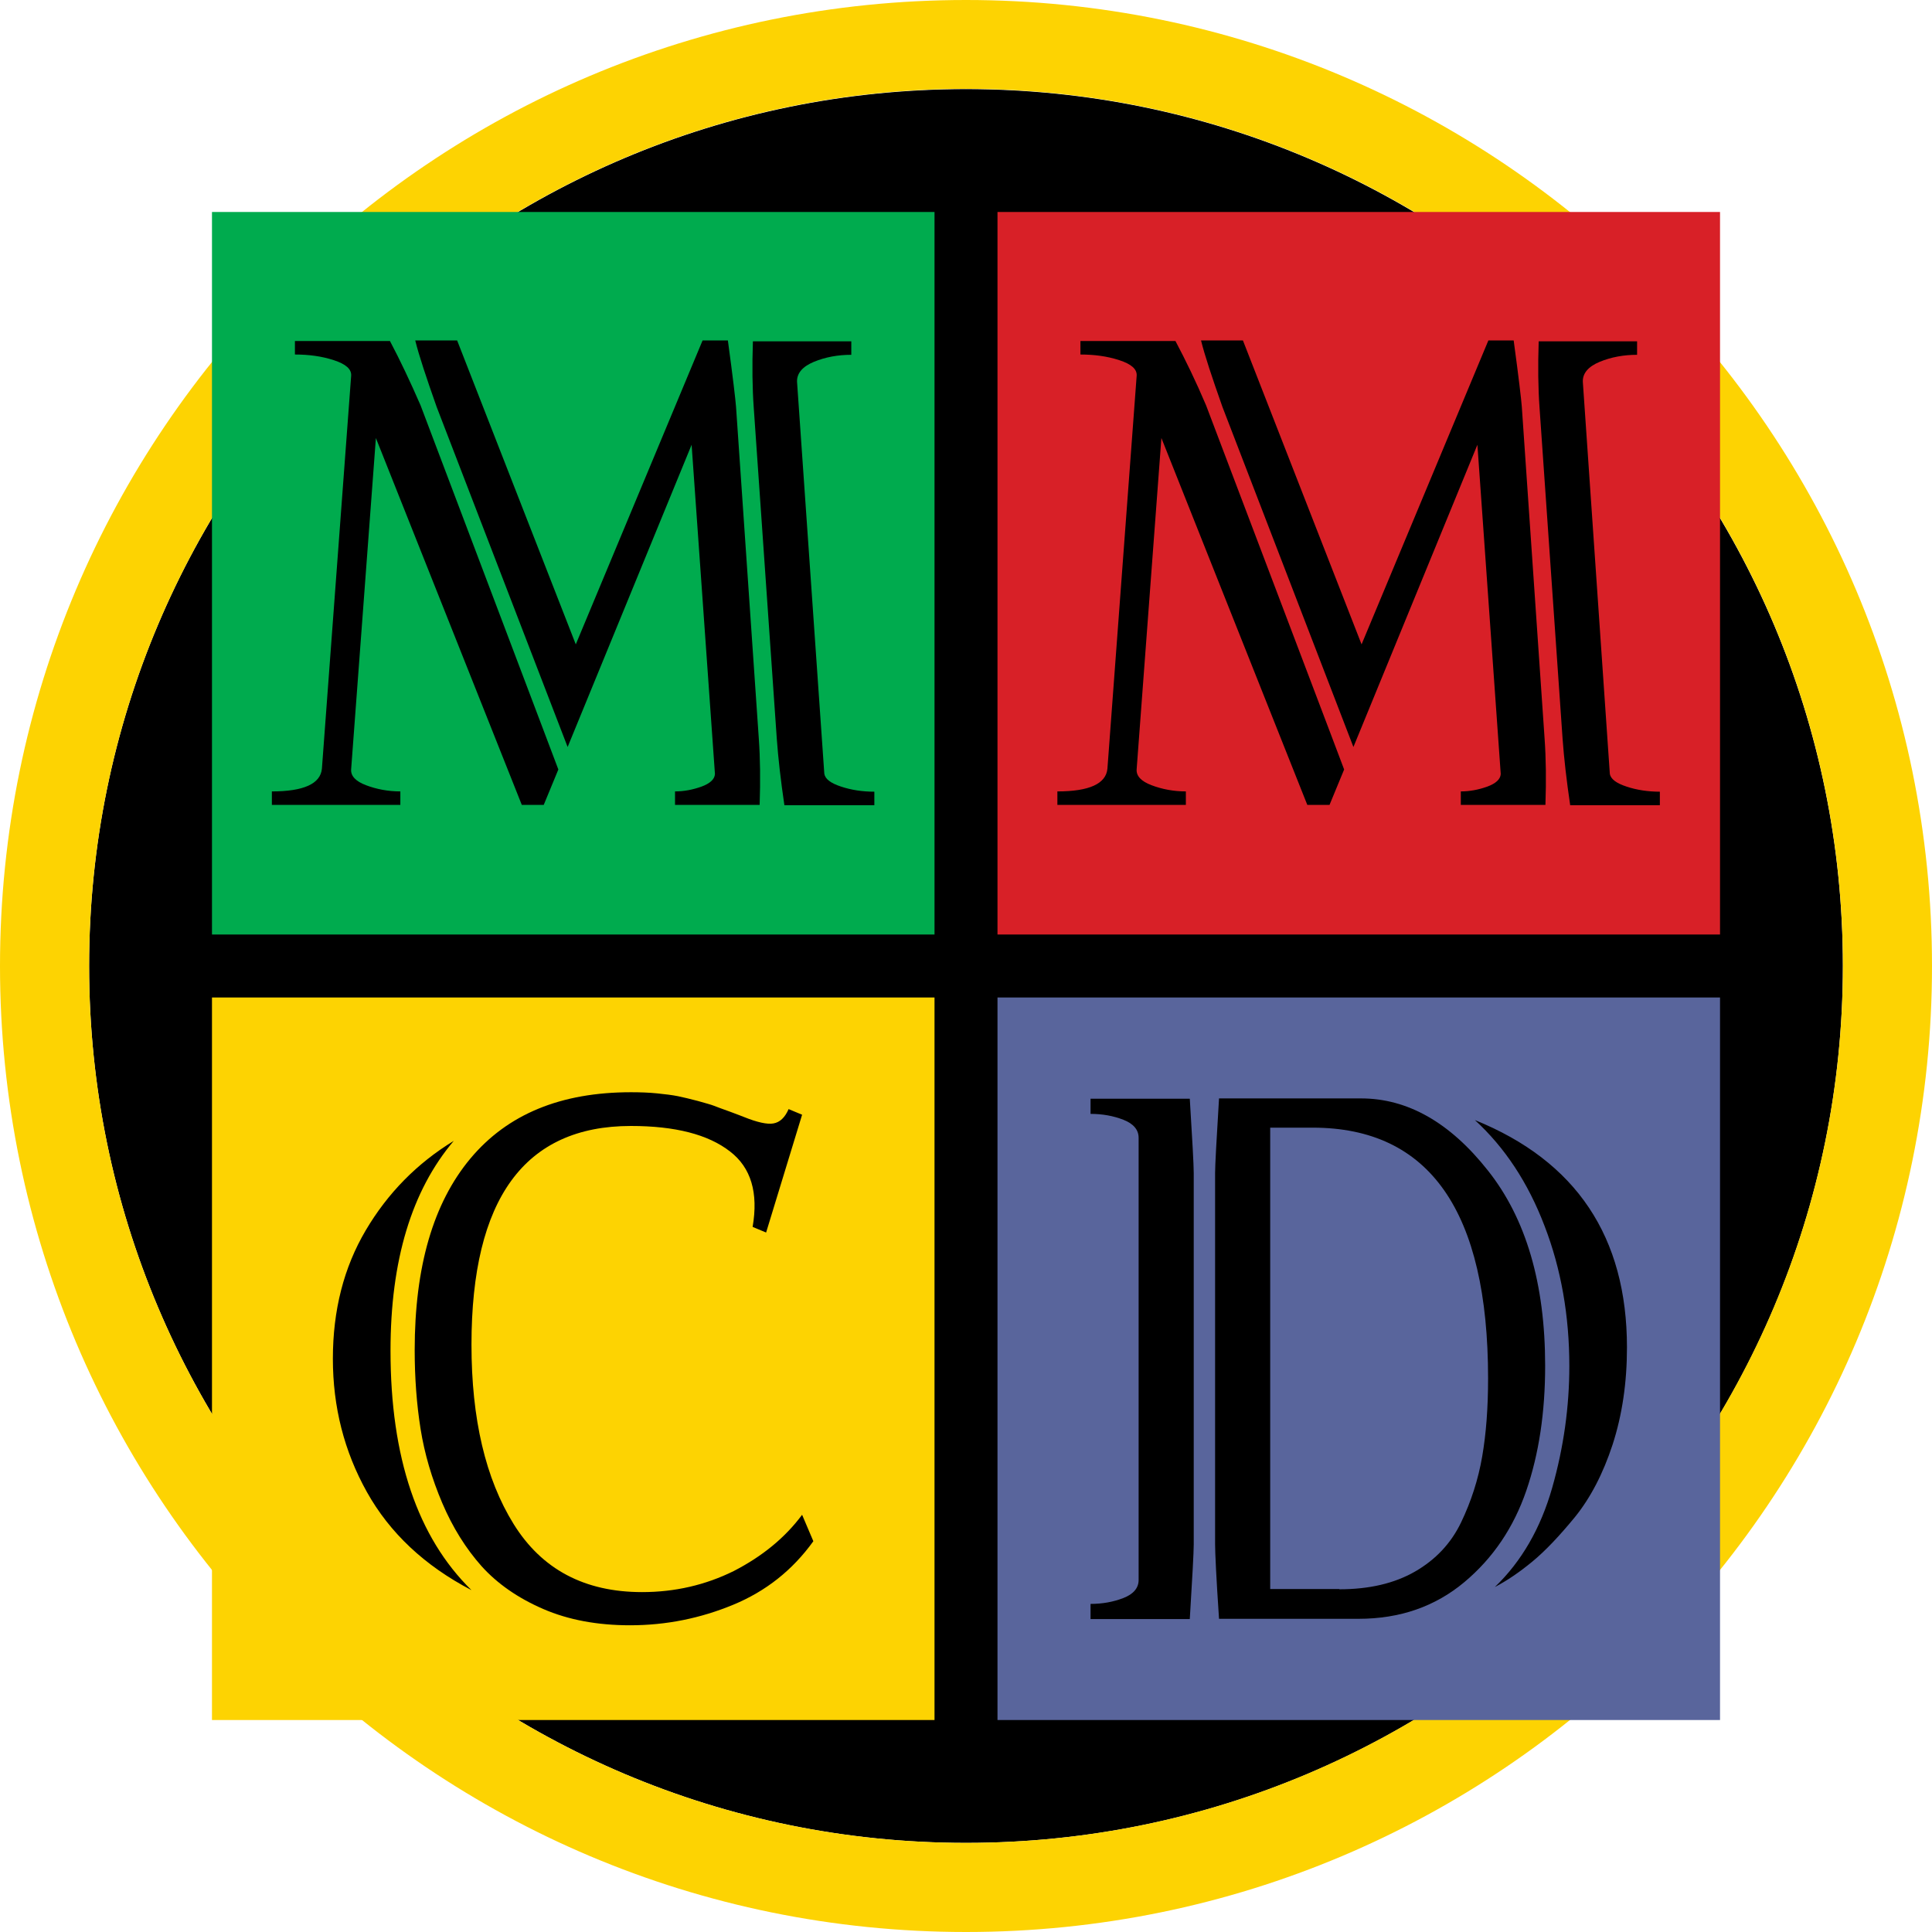
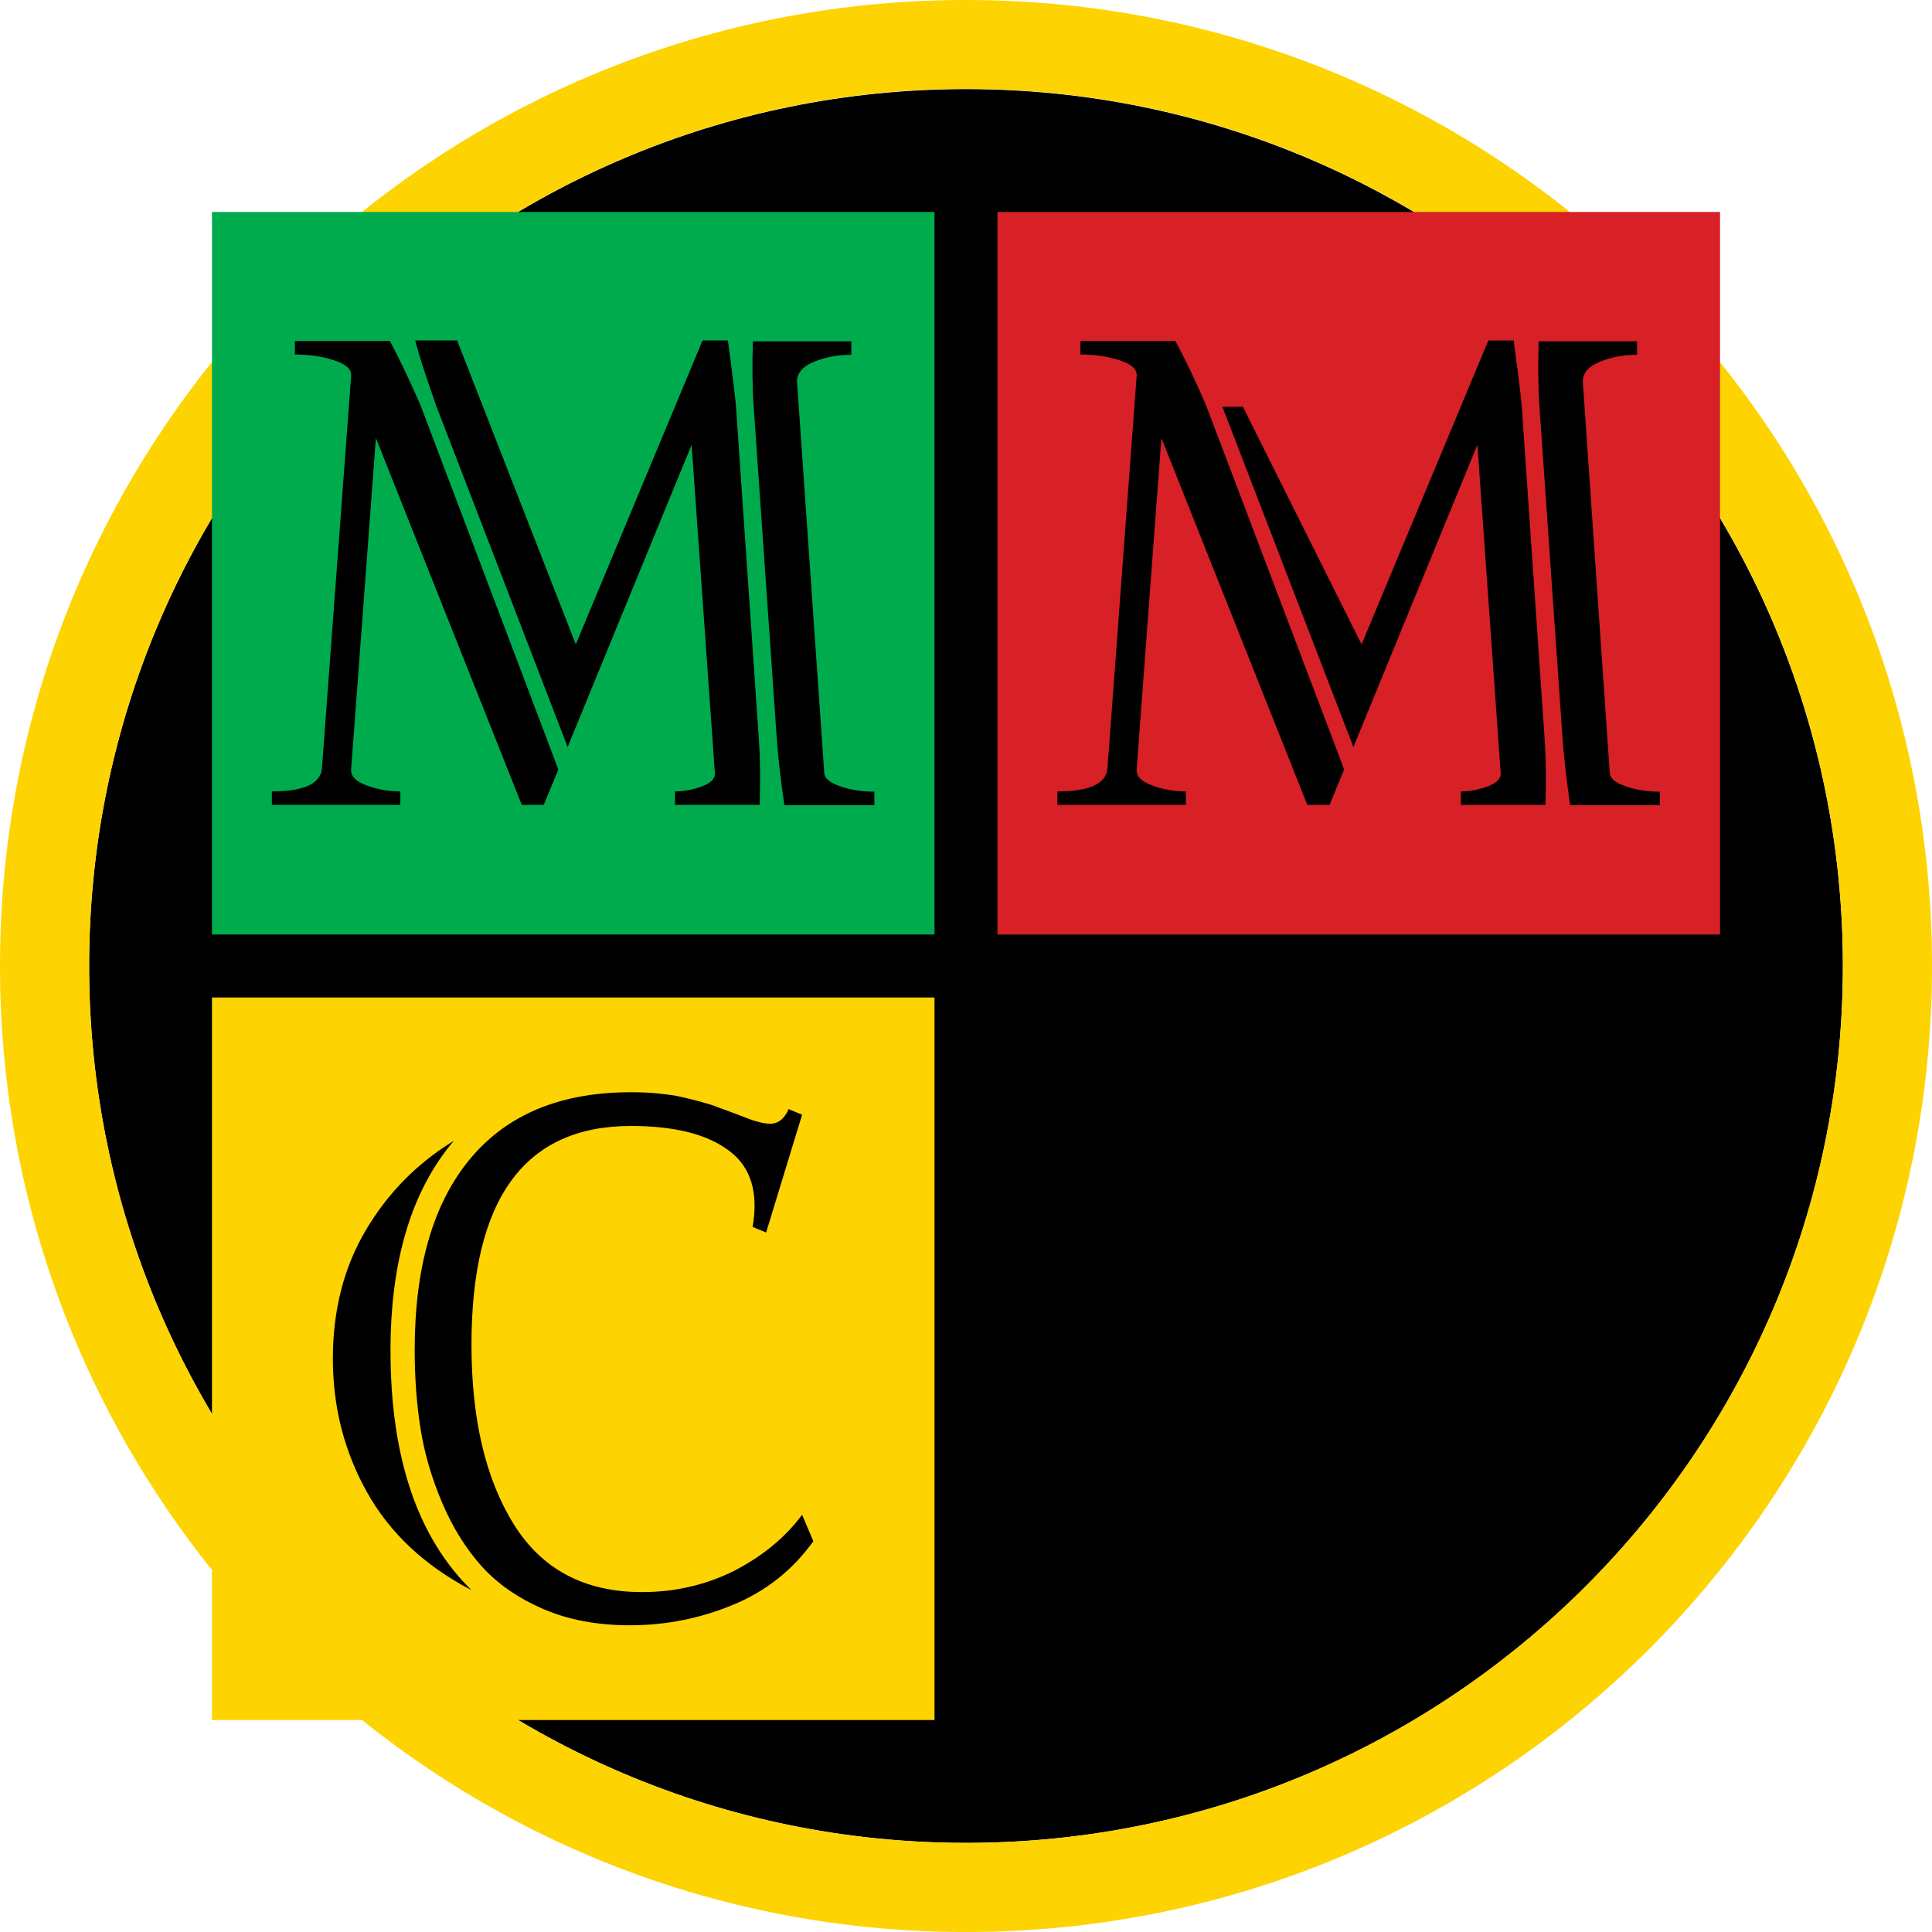
<svg xmlns="http://www.w3.org/2000/svg" width="366" height="366" viewBox="0 0 366 366" fill="none">
  <path d="M183 349.117C274.743 349.117 349.116 274.744 349.116 183C349.116 91.256 274.743 16.883 183 16.883C91.256 16.883 16.883 91.256 16.883 183C16.883 274.744 91.256 349.117 183 349.117Z" fill="black" />
  <path d="M183 0C81.913 0 0 81.913 0 183C0 284.087 81.913 366 183 366C284.087 366 366 284.087 366 183C366 81.913 284.033 0 183 0ZM183 349.117C91.234 349.117 16.883 274.713 16.883 183C16.883 91.287 91.234 16.83 183 16.83C274.766 16.83 349.117 91.234 349.117 182.947C349.117 274.66 274.713 349.117 183 349.117Z" fill="#FDD302" />
  <path d="M177.035 40.158H40.158V177.035H177.035V40.158Z" fill="#00AB4E" />
  <path d="M325.843 40.158H188.966V177.035H325.843V40.158Z" fill="#D82027" />
  <path d="M177.035 188.965H40.158V325.842H177.035V188.965Z" fill="#FDD302" />
-   <path d="M325.843 188.965H188.966V325.842H325.843V188.965Z" fill="#59659C" />
  <path d="M79.677 76.8L103.218 139.008L105.774 145.772L103.005 152.482H98.851L71.209 82.978L66.522 145.718C66.416 146.997 67.374 148.008 69.345 148.754C71.316 149.5 73.499 149.926 75.843 149.926V152.482H51.503V149.926C57.521 149.926 60.717 148.488 60.983 145.612L66.522 71.208C66.629 69.93 65.51 68.971 63.22 68.226C60.93 67.48 58.48 67.16 55.87 67.16V64.604H73.872C75.789 68.226 77.707 72.273 79.677 76.8ZM143.749 139.913C144.015 143.641 144.068 147.795 143.908 152.482H127.877V149.926C129.582 149.926 131.233 149.606 132.884 149.02C134.481 148.435 135.387 147.636 135.44 146.624L131.02 84.257L107.532 141.511L82.713 77.067C80.743 71.474 79.358 67.32 78.665 64.497H86.601L109.077 122.071L133.097 64.497H137.89C138.849 71.528 139.328 75.682 139.435 77.067L143.749 139.913ZM156.158 146.57C156.318 147.582 157.383 148.381 159.354 149.02C161.271 149.66 163.401 149.979 165.638 149.979V152.536H148.595C147.903 147.849 147.423 143.641 147.157 139.966L142.79 77.227C142.524 73.552 142.47 69.344 142.63 64.657H161.271V67.214C158.768 67.214 156.371 67.64 154.187 68.545C152.004 69.451 150.939 70.729 150.992 72.327L156.158 146.57Z" fill="black" />
  <path d="M85.962 216.127C77.973 225.554 73.979 238.763 73.979 255.859C73.979 276.098 79.092 291.224 89.317 301.236C80.423 296.603 73.819 290.371 69.505 282.649C65.191 274.926 63.06 266.511 63.06 257.404C63.06 248.19 65.138 240.094 69.292 233.064C73.446 226.034 78.985 220.388 85.962 216.127ZM151.951 286.963L154.081 291.969C150.14 297.455 145.08 301.449 138.902 304.006C132.724 306.562 126.226 307.894 119.356 307.894C113.178 307.894 107.692 306.882 102.899 304.805C98.105 302.728 94.217 300.011 91.235 296.709C88.252 293.354 85.749 289.359 83.778 284.726C81.808 280.092 80.423 275.405 79.677 270.719C78.932 266.032 78.559 261.025 78.559 255.753C78.559 239.988 82.074 227.898 89.105 219.483C96.135 211.068 106.254 206.914 119.516 206.914C121.22 206.914 122.871 206.967 124.469 207.127C126.013 207.286 127.345 207.446 128.41 207.659C129.475 207.872 130.754 208.192 132.192 208.565C133.683 208.991 134.695 209.257 135.227 209.47C135.76 209.683 136.772 210.056 138.263 210.588C139.754 211.121 140.607 211.494 140.926 211.6C143.429 212.612 145.347 213.038 146.518 212.825C147.743 212.612 148.702 211.707 149.394 210.109L151.951 211.174L145.134 233.49L142.577 232.425C143.696 225.927 142.258 221.187 138.316 218.151C134.162 214.903 127.877 213.305 119.516 213.305C99.384 213.305 89.317 227.099 89.317 254.741C89.317 268.801 91.981 280.146 97.306 288.72C102.632 297.295 110.728 301.609 121.646 301.609C127.824 301.609 133.63 300.278 139.009 297.615C144.388 294.845 148.702 291.33 151.951 286.963Z" fill="black" />
-   <path d="M226.141 222.199V292.608C226.141 294.1 225.875 298.84 225.395 306.722H206.595V303.846C208.832 303.846 210.909 303.473 212.826 302.728C214.743 301.982 215.702 300.81 215.702 299.319V215.542C215.702 214.05 214.743 212.879 212.826 212.133C210.909 211.387 208.832 211.015 206.595 211.015V208.139H225.395C225.875 215.968 226.141 220.655 226.141 222.199ZM257.83 208.085C266.618 208.085 274.661 212.612 281.851 221.72C289.094 230.827 292.715 243.183 292.715 258.735C292.715 267.523 291.544 275.405 289.147 282.382C286.75 289.359 282.862 295.165 277.377 299.745C271.891 304.325 265.234 306.669 257.351 306.669H230.934C230.402 298.786 230.189 294.1 230.189 292.555V222.199C230.189 220.708 230.455 215.968 230.934 208.085H257.83ZM253.729 301.077C259.375 301.077 264.168 299.958 268.056 297.721C271.944 295.484 274.874 292.395 276.791 288.401C278.708 284.406 280.04 280.252 280.785 275.938C281.531 271.624 281.904 266.724 281.904 261.132C281.904 229.496 270.826 213.624 248.67 213.624H240.628V301.023H253.729V301.077ZM279.401 212.186C298.627 219.962 308.214 234.342 308.214 255.273C308.214 261.931 307.309 268.056 305.498 273.648C303.687 279.187 301.29 283.767 298.361 287.389C295.432 290.957 292.769 293.78 290.319 295.804C287.869 297.828 285.525 299.426 283.182 300.651C288.242 295.804 291.863 289.519 294.047 281.85C296.231 274.18 297.296 266.458 297.296 258.788C297.296 249.308 295.751 240.414 292.609 232.265C289.467 224.01 285.046 217.352 279.401 212.186Z" fill="black" />
-   <path d="M228.485 76.8L252.079 139.008L254.635 145.772L251.866 152.482H247.658L220.017 82.978L215.33 145.718C215.223 146.997 216.182 148.008 218.153 148.754C220.123 149.5 222.307 149.926 224.65 149.926V152.482H200.311V149.926C206.329 149.926 209.524 148.488 209.791 145.612L215.33 71.208C215.436 69.93 214.318 68.971 212.028 68.226C209.737 67.48 207.288 67.16 204.678 67.16V64.604H222.68C224.597 68.226 226.568 72.273 228.485 76.8ZM292.609 139.913C292.876 143.641 292.929 147.795 292.769 152.482H276.738V149.926C278.442 149.926 280.093 149.606 281.744 149.02C283.342 148.435 284.248 147.636 284.301 146.624L279.88 84.257L256.393 141.511L231.574 77.067C229.603 71.474 228.219 67.32 227.526 64.497H235.462L257.937 122.071L281.958 64.497H286.751C287.71 71.528 288.189 75.682 288.295 77.067L292.609 139.913ZM304.966 146.57C305.125 147.582 306.191 148.381 308.161 149.02C310.079 149.66 312.209 149.979 314.446 149.979V152.536H297.456C296.764 147.849 296.284 143.641 296.018 139.966L291.651 77.227C291.384 73.552 291.331 69.344 291.491 64.657H310.132V67.214C307.629 67.214 305.232 67.64 303.048 68.545C300.865 69.451 299.799 70.729 299.853 72.327L304.966 146.57Z" fill="black" />
+   <path d="M228.485 76.8L252.079 139.008L254.635 145.772L251.866 152.482H247.658L220.017 82.978L215.33 145.718C215.223 146.997 216.182 148.008 218.153 148.754C220.123 149.5 222.307 149.926 224.65 149.926V152.482H200.311V149.926C206.329 149.926 209.524 148.488 209.791 145.612L215.33 71.208C215.436 69.93 214.318 68.971 212.028 68.226C209.737 67.48 207.288 67.16 204.678 67.16V64.604H222.68C224.597 68.226 226.568 72.273 228.485 76.8ZM292.609 139.913C292.876 143.641 292.929 147.795 292.769 152.482H276.738V149.926C278.442 149.926 280.093 149.606 281.744 149.02C283.342 148.435 284.248 147.636 284.301 146.624L279.88 84.257L256.393 141.511L231.574 77.067H235.462L257.937 122.071L281.958 64.497H286.751C287.71 71.528 288.189 75.682 288.295 77.067L292.609 139.913ZM304.966 146.57C305.125 147.582 306.191 148.381 308.161 149.02C310.079 149.66 312.209 149.979 314.446 149.979V152.536H297.456C296.764 147.849 296.284 143.641 296.018 139.966L291.651 77.227C291.384 73.552 291.331 69.344 291.491 64.657H310.132V67.214C307.629 67.214 305.232 67.64 303.048 68.545C300.865 69.451 299.799 70.729 299.853 72.327L304.966 146.57Z" fill="black" />
</svg>